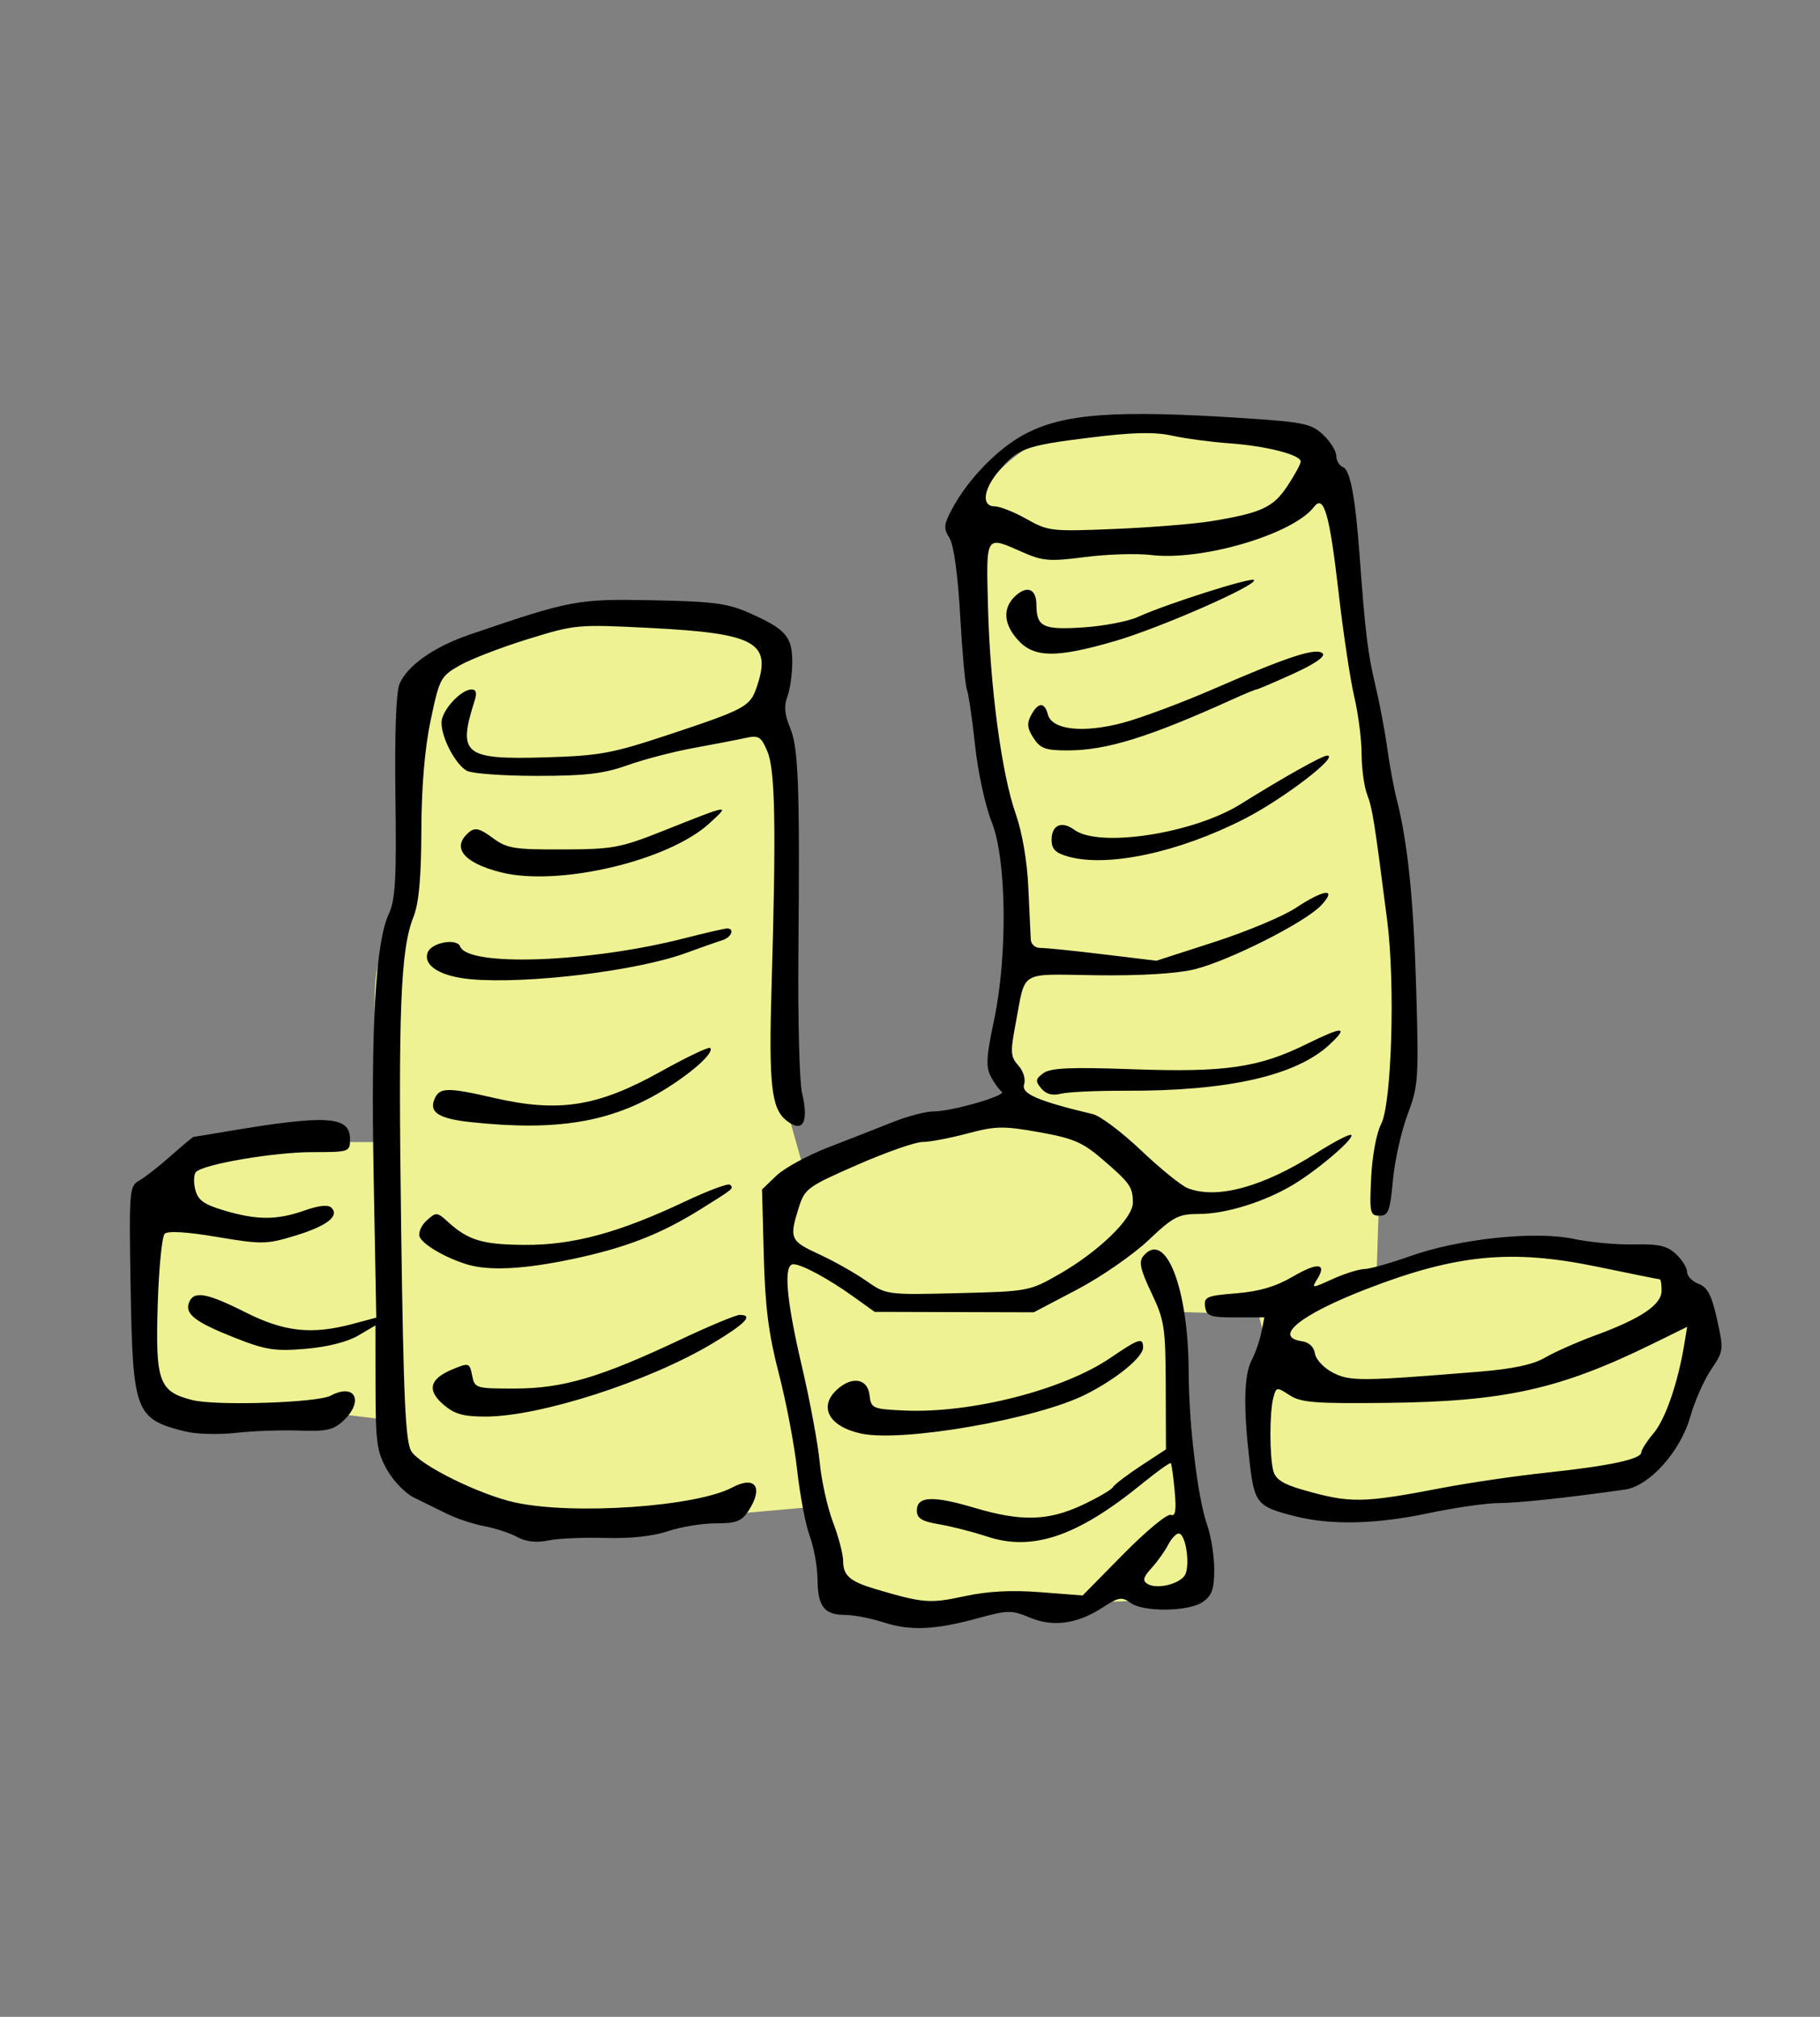
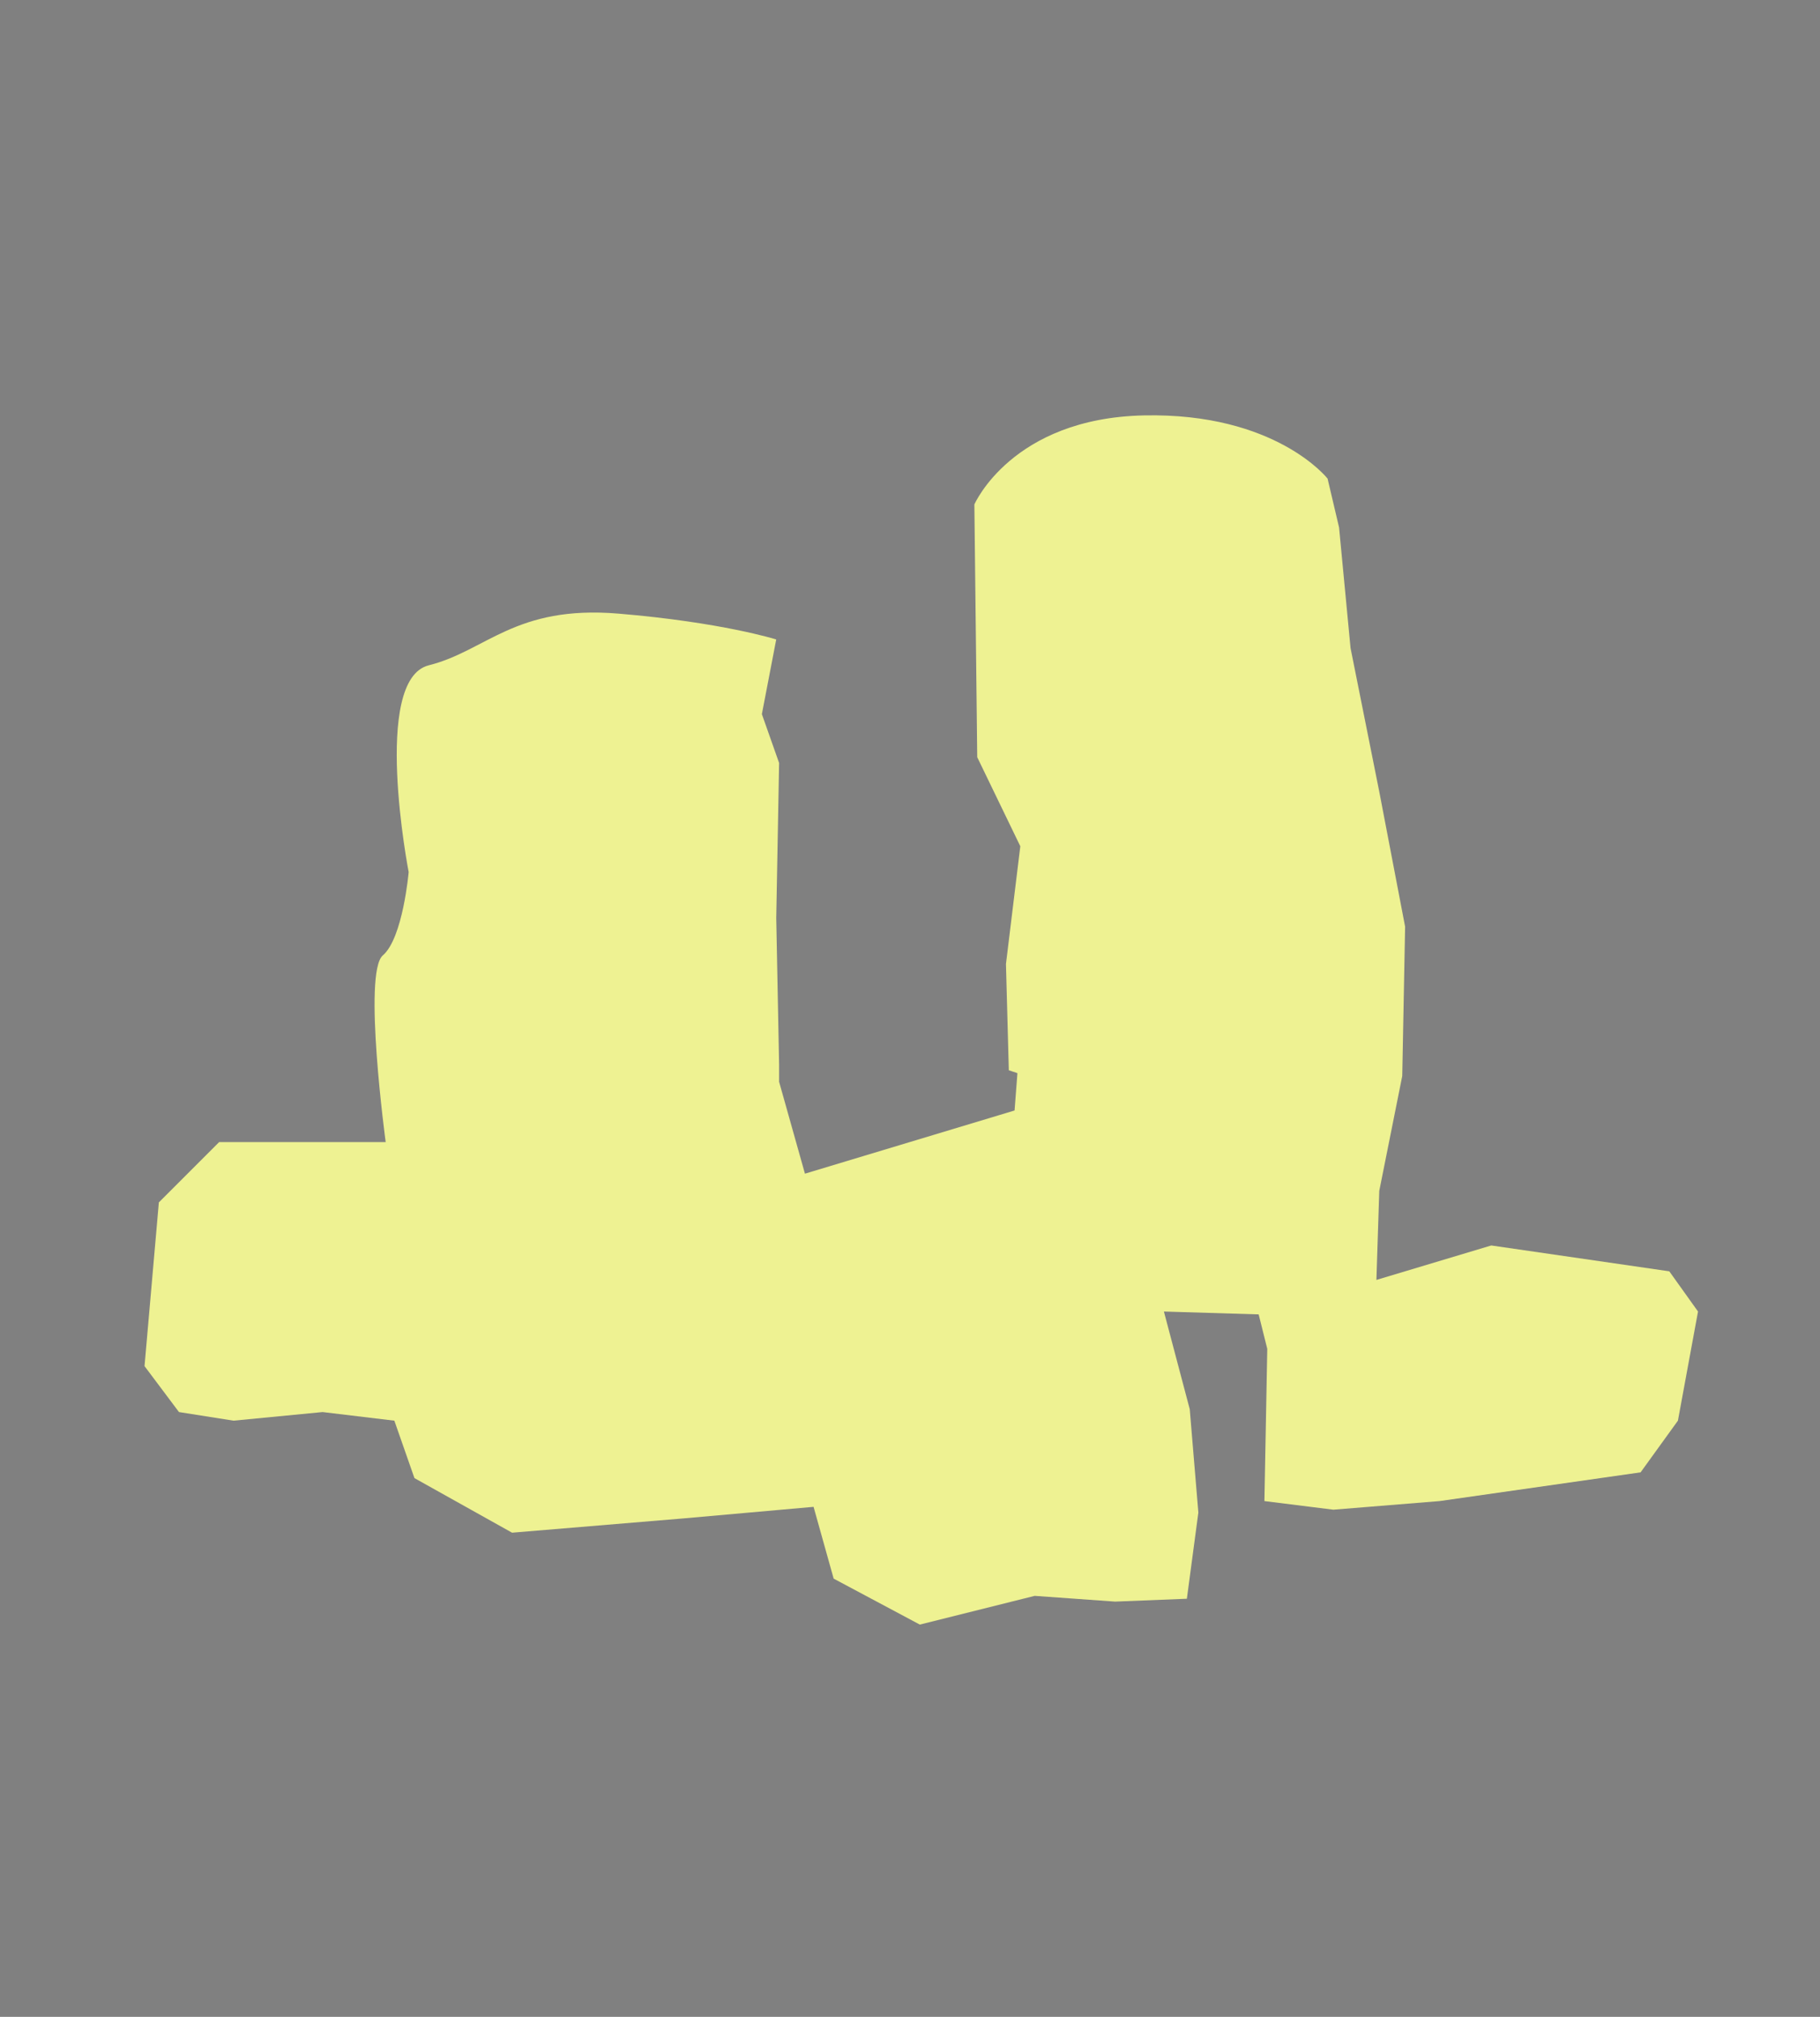
<svg xmlns="http://www.w3.org/2000/svg" xmlns:ns1="http://www.inkscape.org/namespaces/inkscape" xmlns:ns2="http://sodipodi.sourceforge.net/DTD/sodipodi-0.dtd" xmlns:ns3="http://www.openswatchbook.org/uri/2009/osb" width="30.311mm" height="33.582mm" viewBox="0 0 107.401 118.991" id="svg5726" version="1.1" ns1:version="0.91 r13725" ns2:docname="coins.svg">
  <rect x="0" y="0" width="107.401" height="118.991" fill="#808080" stroke="none" />
  <defs id="defs5728">
    <linearGradient id="linearGradient6039" ns3:paint="solid">
      <stop style="stop-color:#ffffff;stop-opacity:1;" offset="0" id="stop6041" />
    </linearGradient>
    <linearGradient id="linearGradient6031" ns3:paint="solid">
      <stop style="stop-color:#c2d762;stop-opacity:1;" offset="0" id="stop6033" />
    </linearGradient>
    <linearGradient id="linearGradient6013" ns3:paint="solid">
      <stop style="stop-color:#ea7390;stop-opacity:1;" offset="0" id="stop6015" />
    </linearGradient>
    <linearGradient id="linearGradient5997" ns3:paint="solid">
      <stop style="stop-color:#8c9cd8;stop-opacity:1;" offset="0" id="stop5999" />
    </linearGradient>
    <linearGradient id="linearGradient5989" ns3:paint="solid">
      <stop style="stop-color:#eef292;stop-opacity:1;" offset="0" id="stop5991" />
    </linearGradient>
    <linearGradient id="linearGradient5981" ns3:paint="solid" gradientTransform="translate(-0.169,-0.169)">
      <stop style="stop-color:#d5ccaf;stop-opacity:1;" offset="0" id="stop5983" />
    </linearGradient>
  </defs>
  <ns2:namedview id="base" pagecolor="#ffffff" bordercolor="#666666" borderopacity="1.0" ns1:pageopacity="0.0" ns1:pageshadow="2" ns1:zoom="1.0297668" ns1:cx="47.949897" ns1:cy="77.097237" ns1:document-units="px" ns1:current-layer="layer1" showgrid="false" ns1:window-width="1873" ns1:window-height="1056" ns1:window-x="47" ns1:window-y="24" ns1:window-maximized="1" fit-margin-top="0" fit-margin-left="0" fit-margin-right="0" fit-margin-bottom="0" />
  <g ns1:groupmode="layer" id="layer2" ns1:label="Layer 2" transform="translate(-408.383,-197.37)" />
  <g ns1:label="Layer 1" ns1:groupmode="layer" id="layer1" transform="translate(-408.383,-197.37)">
    <g id="g9692" transform="translate(-4.855,-126.242)">
      <path ns1:connector-curvature="0" id="path9690" d="m 422.612,394.551 3.558,-3.558 9.828,0 c 0,0 -1.356,-9.998 -0.169,-11.014 1.186,-1.017 1.525,-4.914 1.525,-4.914 0,0 -2.203,-11.353 1.186,-12.201 3.389,-0.847 5.084,-3.558 11.184,-3.05 6.1,0.508 9.32,1.525 9.32,1.525 l -0.847,4.406 1.017,2.881 -0.169,9.15 0.169,8.642 0,1.017 1.525,5.422 12.37,-3.728 0.169,-2.203 -0.508,-0.169 -0.169,-6.27 0.847,-6.948 -2.542,-5.253 -0.169,-14.912 c 0,0 2.203,-5.084 9.998,-5.253 7.795,-0.169 10.845,3.728 10.845,3.728 l 0.678,2.881 0.678,7.117 1.695,8.473 1.525,7.964 -0.169,8.811 -1.356,6.778 -0.169,5.253 6.778,-2.033 10.506,1.525 1.695,2.372 -1.186,6.439 -2.203,3.05 -11.862,1.695 -6.27,0.508 -4.067,-0.508 0.169,-8.981 -0.508,-2.033 -5.592,-0.169 1.525,5.761 0.508,6.1 -0.678,5.084 -4.236,0.169 -4.745,-0.339 -6.778,1.695 -5.084,-2.711 -1.186,-4.236 -7.625,0.678 -10.167,0.847 -5.761,-3.22 -1.186,-3.389 -4.236,-0.508 -5.253,0.508 -3.22,-0.508 -2.033,-2.711 z" style="fill:url(#linearGradient5989);fill-rule:evenodd;stroke:none;stroke-width:1px;stroke-linecap:butt;stroke-linejoin:miter;stroke-opacity:1" />
-       <path ns2:nodetypes="ccccsssccscsccssccscccscscsccsssssccsccsccccscscccscsscssccccscscsccscccscsccsssccsccccscscccsccscscscsscsccsssccsccsscsscsssccccsccscscccccsccccccccsccscscscssscsccsccscscsscsscscccsssccscsccccccssccsccccccscssscsscscsccccssccsscccsccscscssscccscsccccssscccsscscccccccccscsssccccsccssscccsccscssccscsscssccscccsccsscssccsssssssssssssssccccsscsssccccccccscc" ns1:connector-curvature="0" id="path5935" d="m 465.394,419.334 c -0.743,-0.241 -1.762,-0.44 -2.265,-0.442 -1.253,-0.006 -1.633,-0.488 -1.648,-2.09 -0.007,-0.751 -0.214,-1.905 -0.459,-2.565 -0.245,-0.66 -0.578,-2.404 -0.74,-3.875 -0.161,-1.471 -0.648,-4.036 -1.081,-5.7 -0.605,-2.326 -0.811,-3.932 -0.891,-6.95 l -0.103,-3.925 0.849,-0.814 c 0.467,-0.447 1.848,-1.199 3.068,-1.671 1.221,-0.471 2.929,-1.14 3.797,-1.486 0.868,-0.346 1.939,-0.629 2.38,-0.629 1.106,0 4.394,-0.949 4.056,-1.17 -0.151,-0.099 -0.442,-0.497 -0.646,-0.885 -0.304,-0.577 -0.271,-1.175 0.18,-3.3 0.819,-3.854 0.751,-9.54 -0.139,-11.745 -0.367,-0.907 -0.805,-2.933 -0.974,-4.5 -0.169,-1.567 -0.387,-3.053 -0.484,-3.3 -0.097,-0.247 -0.275,-2.21 -0.396,-4.361 -0.137,-2.442 -0.375,-4.159 -0.632,-4.572 -0.36,-0.577 -0.339,-0.798 0.171,-1.743 0.937,-1.74 2.682,-3.535 4.25,-4.371 2.306,-1.23 5.314,-1.454 12.908,-0.96 3.582,0.233 4.024,0.325 4.725,0.984 0.425,0.4 0.773,0.959 0.773,1.243 0,0.284 0.184,0.586 0.408,0.672 0.412,0.158 0.719,1.8 0.965,5.158 0.333,4.563 0.486,5.831 0.921,7.65 0.257,1.073 0.577,2.76 0.712,3.75 0.135,0.99 0.384,2.34 0.553,3 0.66,2.581 1.005,5.93 1.16,11.274 0.153,5.259 0.124,5.674 -0.509,7.35 -0.369,0.977 -0.759,2.721 -0.866,3.876 -0.17,1.835 -0.27,2.1 -0.794,2.1 -0.556,0 -0.592,-0.164 -0.491,-2.25 0.062,-1.275 0.316,-2.64 0.586,-3.15 0.627,-1.183 0.841,-8.275 0.362,-12 -0.765,-5.954 -0.872,-6.632 -1.184,-7.445 -0.178,-0.464 -0.326,-1.544 -0.328,-2.4 -0.003,-0.856 -0.197,-2.371 -0.432,-3.367 -0.235,-0.996 -0.651,-3.764 -0.925,-6.15 -0.533,-4.643 -0.871,-5.82 -1.453,-5.056 -1.23,1.613 -6.615,3.203 -9.614,2.839 -0.837,-0.102 -2.585,-0.048 -3.884,0.119 -2.112,0.272 -2.506,0.241 -3.713,-0.293 -2.194,-0.97 -2.137,-1.06 -2.026,3.228 0.123,4.759 0.807,9.864 1.635,12.216 0.384,1.09 0.676,2.793 0.746,4.35 0.064,1.407 0.128,2.787 0.143,3.065 0.015,0.278 0.264,0.502 0.553,0.496 0.289,-0.006 1.95,0.162 3.693,0.373 l 3.168,0.383 3.438,-1.111 c 1.891,-0.611 4.043,-1.513 4.782,-2.003 1.683,-1.116 2.483,-1.197 1.5,-0.151 -0.949,1.01 -5.48,3.291 -7.506,3.779 -1.031,0.248 -3.191,0.376 -5.756,0.342 -4.644,-0.062 -4.154,-0.357 -4.767,2.868 -0.318,1.674 -0.3,1.945 0.16,2.453 0.298,0.33 0.443,0.807 0.341,1.127 -0.174,0.547 0.816,0.973 4.062,1.747 0.435,0.104 1.717,1.069 2.85,2.146 1.133,1.077 2.372,2.079 2.754,2.226 1.723,0.665 4.431,-0.075 7.57,-2.071 1.058,-0.673 1.99,-1.156 2.072,-1.074 0.203,0.203 -1.966,2.059 -3.437,2.94 -1.693,1.014 -3.97,1.72 -5.549,1.722 -1.214,0 -1.515,0.158 -3,1.563 -0.908,0.859 -2.798,2.164 -4.201,2.9 l -2.55,1.339 -4.694,-0.013 -4.694,-0.013 -1.238,-0.887 c -1.482,-1.063 -3.033,-1.903 -3.549,-1.923 -0.612,-0.023 -0.445,2.021 0.493,6.028 0.477,2.039 0.95,4.585 1.051,5.659 0.101,1.073 0.452,2.661 0.782,3.528 0.33,0.867 0.599,1.896 0.599,2.287 0,0.873 0.403,1.219 1.95,1.675 2.768,0.817 3.179,0.85 5.187,0.415 1.388,-0.301 2.786,-0.376 4.505,-0.243 l 2.492,0.193 2.413,-2.449 c 1.327,-1.347 2.581,-2.384 2.787,-2.306 0.279,0.107 0.338,-0.249 0.232,-1.404 -0.078,-0.851 -0.181,-1.592 -0.228,-1.647 -0.047,-0.055 -0.817,0.496 -1.71,1.223 -3.804,3.098 -6.451,3.998 -9.139,3.105 -0.816,-0.271 -2.08,-0.595 -2.811,-0.719 -1.045,-0.178 -1.327,-0.353 -1.327,-0.818 0,-0.843 0.946,-0.887 3.388,-0.16 2.76,0.822 4.344,0.784 6.355,-0.152 0.904,-0.421 1.726,-0.899 1.827,-1.063 0.101,-0.164 0.847,-0.732 1.657,-1.264 l 1.473,-0.966 -0.013,-3.743 c -0.012,-3.456 -0.076,-3.877 -0.844,-5.49 -0.657,-1.381 -0.757,-1.836 -0.476,-2.175 1.3,-1.566 2.65,1.855 2.672,6.772 0.014,3.184 0.532,7.503 1.088,9.079 0.232,0.658 0.422,1.847 0.422,2.642 0,1.153 -0.135,1.54 -0.667,1.912 -0.834,0.584 -3.514,0.617 -4.286,0.052 -0.497,-0.363 -0.7,-0.328 -1.632,0.28 -1.497,0.976 -2.924,1.172 -4.31,0.59 -1.056,-0.443 -1.289,-0.44 -3,0.029 -2.57,0.705 -4.029,0.774 -5.605,0.262 z m 17.725,-2.727 c 0.386,-0.465 0.118,-2.52 -0.328,-2.52 -0.152,0 -0.432,0.304 -0.624,0.675 -0.191,0.371 -0.631,0.986 -0.978,1.366 -0.486,0.533 -0.541,0.745 -0.243,0.93 0.516,0.319 1.746,0.064 2.173,-0.45 z m -7.395,-17.808 c 2.354,-1.347 4.372,-3.304 4.366,-4.235 -0.006,-0.928 -0.159,-1.145 -1.807,-2.563 -1.156,-0.995 -1.717,-1.235 -3.726,-1.592 -2.115,-0.376 -2.563,-0.368 -4.238,0.079 -1.03,0.275 -2.22,0.499 -2.643,0.499 -0.423,0 -2.157,0.608 -3.853,1.35 -2.947,1.291 -3.099,1.403 -3.456,2.545 -0.562,1.801 -0.499,1.944 1.202,2.727 0.866,0.399 2.115,1.102 2.775,1.563 1.196,0.835 1.214,0.838 5.411,0.735 4.144,-0.101 4.238,-0.119 5.969,-1.109 z m 9.02,-44.442 c 2.944,-0.488 3.628,-0.806 4.469,-2.076 0.43,-0.649 0.781,-1.297 0.781,-1.439 0,-0.399 -2.04,-0.92 -4.2,-1.074 -1.073,-0.076 -2.593,-0.279 -3.379,-0.451 -1.06,-0.232 -2.316,-0.203 -4.866,0.114 -3.812,0.473 -4.244,0.631 -5.373,1.973 -0.924,1.098 -1.032,2.084 -0.23,2.084 0.304,0 1.148,0.336 1.875,0.747 1.272,0.719 1.47,0.741 5.222,0.584 2.145,-0.09 4.71,-0.297 5.7,-0.462 z m -40.978,59.936 c -0.428,-0.231 -1.305,-0.519 -1.95,-0.639 -0.645,-0.12 -1.645,-0.453 -2.222,-0.739 -0.578,-0.287 -1.453,-0.718 -1.946,-0.958 -0.493,-0.24 -1.199,-0.973 -1.57,-1.628 -0.597,-1.053 -0.675,-1.614 -0.679,-4.856 l -0.005,-3.665 -1.026,0.605 c -0.629,0.371 -1.829,0.673 -3.103,0.779 -1.803,0.151 -2.35,0.066 -4.149,-0.644 -2.357,-0.931 -2.983,-1.41 -2.723,-2.087 0.273,-0.711 1.036,-0.579 3.333,0.578 2.297,1.157 3.909,1.33 6.338,0.68 l 1.379,-0.369 -0.157,-8.406 c -0.165,-8.861 0.119,-13.741 0.898,-15.417 0.386,-0.831 0.456,-2.06 0.389,-6.9 -0.051,-3.684 0.039,-6.176 0.239,-6.656 0.452,-1.083 2.029,-2.195 4.129,-2.913 5.992,-2.048 6.355,-2.116 10.8,-2.031 3.565,0.068 4.427,0.18 5.7,0.742 2.159,0.953 2.55,1.397 2.55,2.896 0,0.706 -0.13,1.626 -0.289,2.044 -0.208,0.546 -0.165,1.057 0.152,1.816 0.505,1.209 0.586,3.385 0.499,13.364 -0.034,3.877 0.062,7.573 0.215,8.211 0.415,1.744 0.042,2.391 -0.931,1.614 -0.882,-0.705 -1.038,-2.118 -0.868,-7.875 0.277,-9.39 0.217,-12.794 -0.245,-13.89 -0.373,-0.885 -0.511,-0.969 -1.3,-0.796 -0.486,0.107 -1.85,0.37 -3.033,0.585 -1.182,0.215 -2.947,0.674 -3.922,1.021 -1.421,0.505 -2.48,0.629 -5.345,0.629 -1.965,0 -3.824,-0.134 -4.13,-0.298 -0.668,-0.358 -1.503,-1.938 -1.503,-2.845 0,-0.702 1.141,-1.956 1.779,-1.956 0.269,0 0.323,0.21 0.174,0.675 -1.011,3.154 -0.617,3.472 4.132,3.333 3.231,-0.094 3.952,-0.225 7.227,-1.309 4.565,-1.512 4.888,-1.682 5.273,-2.786 0.938,-2.69 -0.005,-3.221 -6.286,-3.542 -4.268,-0.218 -4.404,-0.205 -7.2,0.659 -1.567,0.484 -3.378,1.182 -4.024,1.551 -1.126,0.642 -1.196,0.774 -1.711,3.22 -0.353,1.677 -0.541,3.909 -0.551,6.519 -0.01,2.804 -0.147,4.301 -0.466,5.1 -0.765,1.915 -0.905,5.458 -0.727,18.381 0.138,10.047 0.254,12.584 0.6,13.143 0.514,0.831 4.036,2.569 6.129,3.025 3.451,0.751 10.682,0.249 12.821,-0.891 1.352,-0.72 1.847,0.005 0.945,1.383 -0.405,0.618 -0.724,0.739 -1.94,0.739 -0.8,0 -2.071,0.209 -2.823,0.464 -0.87,0.295 -2.212,0.439 -3.686,0.396 -1.275,-0.038 -2.79,0.029 -3.368,0.149 -0.702,0.145 -1.308,0.078 -1.828,-0.203 z m 45.928,-1.216 c -2.279,-0.573 -2.431,-0.753 -2.716,-3.218 -0.373,-3.218 -0.335,-5.116 0.118,-5.985 0.219,-0.42 0.478,-1.162 0.576,-1.65 l 0.178,-0.887 -1.703,0 c -1.504,0 -1.714,-0.074 -1.793,-0.633 -0.082,-0.574 0.087,-0.647 1.832,-0.787 1.352,-0.109 2.339,-0.399 3.329,-0.979 1.479,-0.866 2.048,-0.81 1.453,0.143 -0.346,0.554 -0.325,0.554 0.911,-0.007 0.696,-0.316 1.536,-0.58 1.866,-0.588 0.33,-0.007 1.545,-0.349 2.7,-0.76 2.897,-1.031 7.374,-1.504 9.655,-1.021 0.96,0.203 2.564,0.351 3.565,0.327 1.454,-0.034 1.952,0.08 2.475,0.567 0.36,0.336 0.655,0.811 0.655,1.056 0,0.245 0.306,0.562 0.681,0.705 0.529,0.201 0.771,0.668 1.088,2.096 0.398,1.793 0.389,1.865 -0.351,2.959 -0.417,0.617 -0.969,1.864 -1.225,2.772 -0.582,2.061 -2.415,4.104 -3.865,4.309 -3.471,0.49 -6.29,0.791 -7.443,0.795 -0.734,0.003 -2.604,0.273 -4.155,0.6 -3.079,0.65 -5.73,0.712 -7.829,0.185 z m 8.7,-1.689 c 1.567,-0.3 4.335,-0.704 6.15,-0.897 3.676,-0.391 5.55,-0.793 5.55,-1.192 0,-0.146 0.325,-0.652 0.723,-1.125 0.695,-0.826 1.43,-2.946 1.806,-5.209 l 0.178,-1.072 -2.029,0.996 c -5.474,2.687 -8.728,3.411 -15.691,3.491 -4.234,0.049 -5.077,-0.018 -5.744,-0.454 -0.756,-0.495 -0.787,-0.49 -0.958,0.15 -0.229,0.854 -0.229,3.47 0,4.324 0.131,0.487 0.587,0.78 1.721,1.104 2.831,0.81 3.5,0.801 8.293,-0.117 z m 2.124,-6.847 c 1.998,-0.163 3.187,-0.416 3.9,-0.833 0.564,-0.33 1.903,-0.922 2.976,-1.316 2.682,-0.986 3.892,-1.801 3.896,-2.628 0.003,-0.371 -0.046,-0.675 -0.107,-0.675 -0.061,0 -1.735,-0.336 -3.72,-0.748 -5.035,-1.043 -8.3,-0.725 -13.588,1.322 -3.912,1.515 -5.542,2.833 -3.806,3.08 0.416,0.059 0.709,0.337 0.765,0.723 0.05,0.347 0.519,0.85 1.05,1.126 1.003,0.521 1.648,0.517 8.635,-0.051 z m -76.317,3.533 c -2.989,-0.743 -3.128,-1.105 -3.255,-8.51 -0.098,-5.703 -0.076,-5.973 0.498,-6.293 0.33,-0.184 1.171,-0.84 1.868,-1.459 0.698,-0.619 1.305,-1.126 1.35,-1.127 0.045,0 0.892,-0.139 1.882,-0.307 5.994,-1.017 7.35,-0.934 7.35,0.451 0,0.742 -0.045,0.757 -2.23,0.757 -2.239,0 -6.398,0.708 -6.857,1.167 -0.135,0.135 -0.156,0.602 -0.047,1.037 0.159,0.634 0.501,0.881 1.721,1.243 1.925,0.572 3.102,0.571 4.73,-0.004 0.841,-0.297 1.394,-0.353 1.585,-0.163 0.495,0.495 -0.277,1.086 -2.17,1.659 -1.665,0.504 -1.951,0.508 -4.579,0.065 -1.791,-0.302 -2.907,-0.369 -3.092,-0.185 -0.159,0.158 -0.344,2.041 -0.41,4.183 -0.142,4.543 0.07,5.127 2.042,5.627 1.384,0.351 7.377,0.161 8.163,-0.26 1.436,-0.768 1.987,0.316 0.751,1.477 -0.585,0.549 -0.998,0.641 -2.625,0.582 -1.062,-0.038 -2.741,0.022 -3.731,0.136 -0.99,0.113 -2.314,0.078 -2.943,-0.079 z m 39.843,0.114 c -1.898,-0.413 -2.528,-1.584 -1.401,-2.603 0.881,-0.797 1.795,-0.64 1.906,0.329 0.091,0.793 0.169,0.828 2.018,0.916 3.941,0.186 9.41,-1.206 12.198,-3.104 1.692,-1.152 1.928,-1.227 1.928,-0.613 0,0.569 -1.552,1.841 -3.371,2.762 -2.879,1.459 -10.838,2.846 -13.279,2.314 z m -24.634,-1.702 c -0.999,-0.859 -0.824,-1.528 0.547,-2.092 0.955,-0.393 0.991,-0.382 1.142,0.369 0.151,0.757 0.213,0.775 2.55,0.771 2.81,-0.006 5.019,-0.659 9.711,-2.872 1.717,-0.81 3.305,-1.473 3.528,-1.473 0.839,0 0.344,0.517 -1.619,1.691 -3.745,2.24 -10.172,4.309 -13.383,4.309 -1.307,0 -1.832,-0.149 -2.475,-0.703 z m 1.382,-8.278 c -1.265,-0.385 -2.616,-1.174 -2.791,-1.63 -0.091,-0.238 0.096,-0.67 0.417,-0.96 0.558,-0.505 0.612,-0.501 1.255,0.084 1.194,1.088 2.038,1.341 4.528,1.357 2.84,0.019 5.553,-0.714 9.44,-2.551 1.372,-0.648 2.576,-1.098 2.675,-0.999 0.227,0.227 0.251,0.206 -1.72,1.438 -2.374,1.483 -4.428,2.282 -7.58,2.948 -2.867,0.605 -4.923,0.709 -6.222,0.314 z m 0.239,-8.391 c -1.857,-0.199 -2.46,-0.561 -2.174,-1.305 0.29,-0.756 0.72,-0.771 3.543,-0.123 3.829,0.879 6.114,0.516 9.843,-1.564 1.514,-0.844 2.82,-1.467 2.902,-1.385 0.267,0.267 -1.074,1.474 -2.796,2.518 -3.093,1.875 -6.281,2.398 -11.318,1.859 z m 33.652,-1.991 c -0.36,-0.434 -0.343,-0.556 0.129,-0.9 0.423,-0.309 1.597,-0.361 5.239,-0.231 5.501,0.196 7.456,-0.087 10.319,-1.498 2.121,-1.045 2.479,-1.039 1.349,0.023 -1.976,1.856 -5.998,2.77 -12.084,2.745 -1.671,-0.007 -3.374,0.072 -3.786,0.175 -0.511,0.128 -0.881,0.028 -1.165,-0.314 z m -33.656,-6.44 c -1.797,-0.16 -2.845,-0.811 -2.548,-1.584 0.224,-0.584 1.718,-0.856 1.913,-0.348 0.464,1.209 7.629,0.948 13.218,-0.481 1.255,-0.321 2.394,-0.583 2.533,-0.583 0.466,0 0.257,0.528 -0.273,0.691 -0.289,0.089 -1.268,0.433 -2.175,0.764 -2.873,1.05 -9.343,1.837 -12.667,1.541 z m 1.774,-6.307 c -2.226,-0.561 -2.952,-1.481 -1.875,-2.375 0.345,-0.286 0.623,-0.218 1.376,0.338 0.851,0.629 1.257,0.696 4.143,0.686 2.954,-0.01 3.406,-0.093 5.899,-1.085 4.042,-1.608 4.012,-1.603 2.745,-0.445 -2.42,2.212 -8.907,3.733 -12.288,2.881 z m 33.468,-0.932 c -0.748,-0.211 -0.975,-0.44 -0.975,-0.984 0,-0.88 0.593,-1.14 1.345,-0.59 1.47,1.075 7.036,0.214 9.807,-1.517 2.509,-1.567 4.824,-2.866 5.11,-2.866 0.754,0 -2.575,2.552 -4.852,3.719 -3.887,1.993 -8.102,2.897 -10.435,2.239 z m -2.039,-6.988 c -0.372,-0.568 -0.405,-0.868 -0.146,-1.35 0.416,-0.777 0.796,-0.792 0.993,-0.04 0.236,0.904 2.075,1.11 4.408,0.492 1.078,-0.285 3.513,-1.194 5.41,-2.02 4.378,-1.905 6.031,-2.441 6.396,-2.076 0.176,0.176 -0.481,0.628 -1.749,1.203 -1.117,0.506 -2.087,0.921 -2.156,0.921 -0.069,0 -0.691,0.257 -1.384,0.57 -4.938,2.237 -7.458,3.021 -9.727,3.026 -1.332,0.003 -1.64,-0.106 -2.046,-0.726 z m -0.9,-5.764 c -0.885,-0.955 -0.942,-1.926 -0.155,-2.639 0.687,-0.621 1.217,-0.393 1.223,0.526 0.009,1.318 0.38,1.5 2.739,1.349 1.214,-0.078 2.679,-0.358 3.257,-0.622 1.646,-0.753 6.666,-2.353 6.84,-2.179 0.277,0.277 -5.548,2.836 -8.218,3.61 -3.433,0.995 -4.733,0.985 -5.686,-0.043 z" style="fill:#000000" />
    </g>
  </g>
</svg>